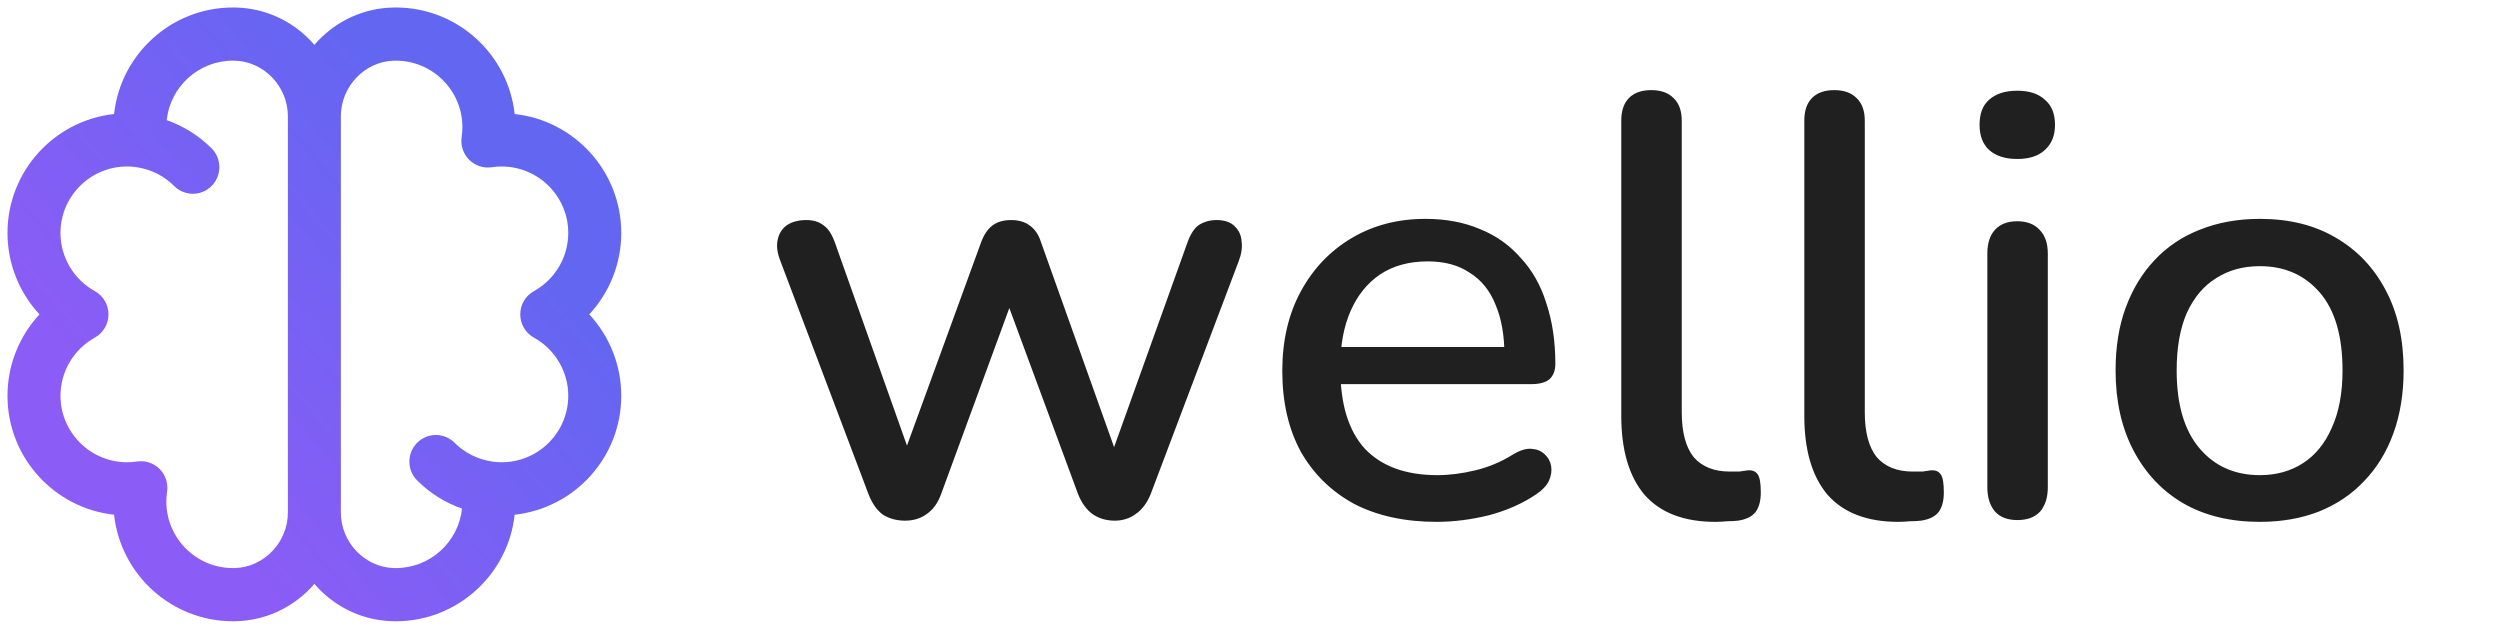
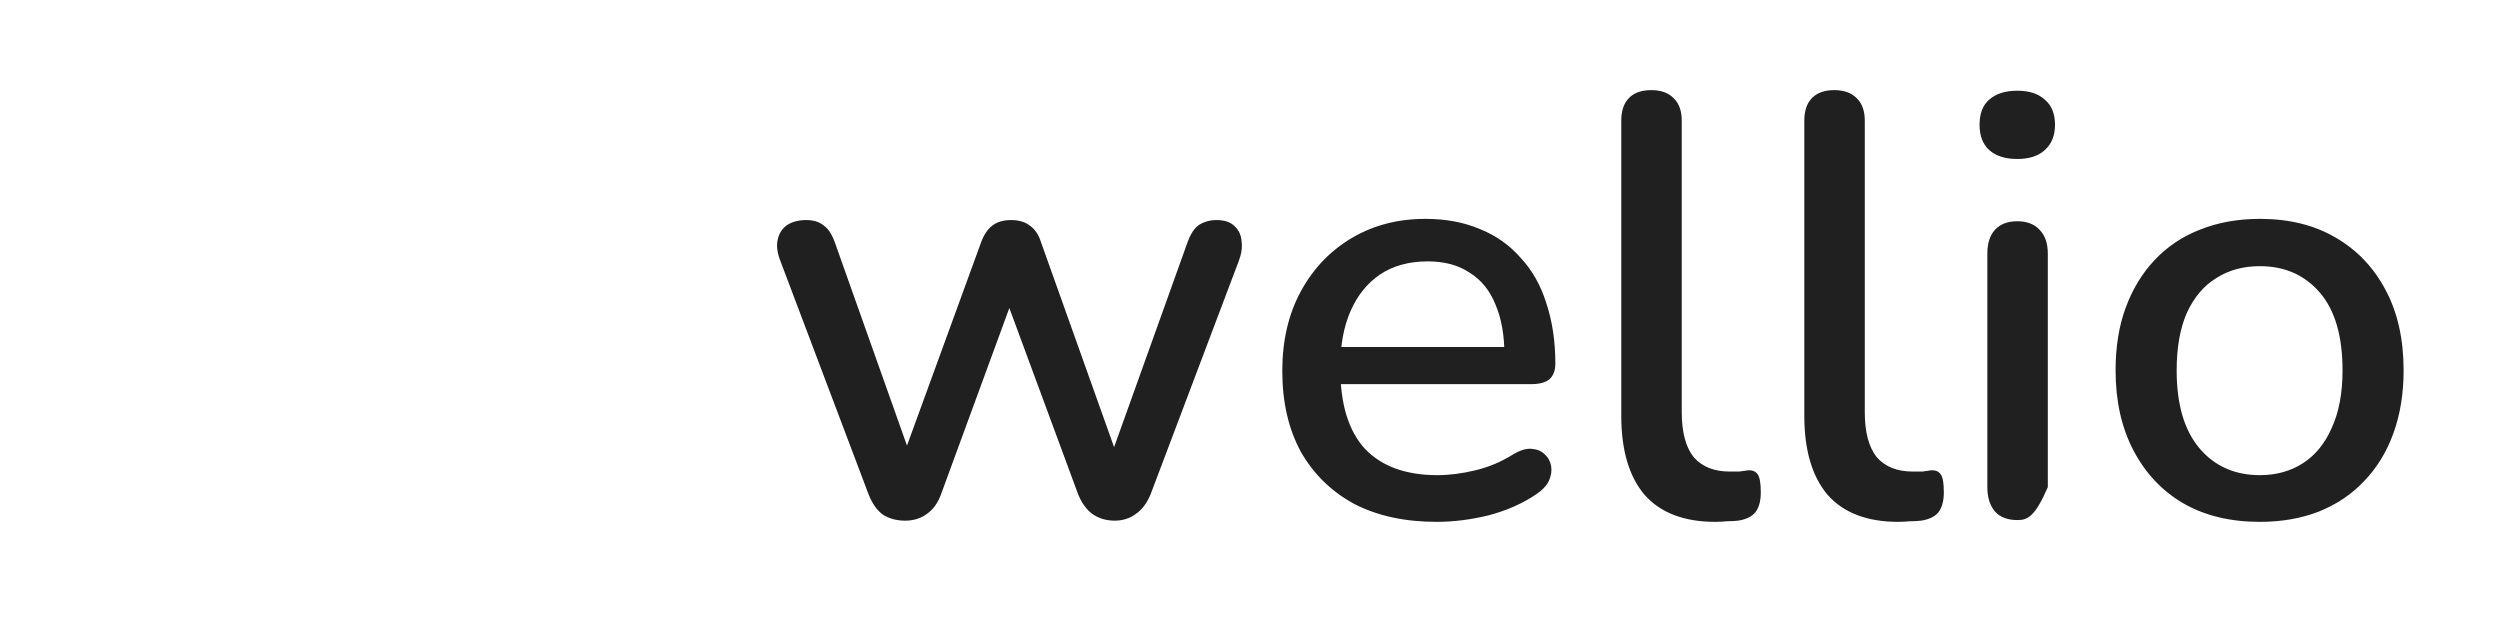
<svg xmlns="http://www.w3.org/2000/svg" width="167" height="42" viewBox="0 0 167 42" fill="none">
-   <path d="M60.46 34.78C59.9 34.78 59.407 34.647 58.98 34.38C58.58 34.087 58.26 33.633 58.02 33.02L52.14 17.46C51.927 16.927 51.86 16.46 51.94 16.06C52.02 15.633 52.22 15.3 52.54 15.06C52.887 14.82 53.327 14.7 53.86 14.7C54.34 14.7 54.727 14.82 55.02 15.06C55.34 15.273 55.607 15.7 55.82 16.34L61.06 31.1H60.1L65.54 16.18C65.727 15.673 65.98 15.3 66.3 15.06C66.62 14.82 67.033 14.7 67.54 14.7C68.047 14.7 68.46 14.82 68.78 15.06C69.127 15.3 69.38 15.673 69.54 16.18L74.86 31.1H73.98L79.3 16.26C79.513 15.647 79.78 15.233 80.1 15.02C80.447 14.807 80.833 14.7 81.26 14.7C81.793 14.7 82.193 14.833 82.46 15.1C82.753 15.367 82.913 15.713 82.94 16.14C82.993 16.54 82.927 16.98 82.74 17.46L76.86 33.02C76.62 33.607 76.287 34.047 75.86 34.34C75.46 34.633 74.993 34.78 74.46 34.78C73.9 34.78 73.407 34.633 72.98 34.34C72.58 34.047 72.26 33.607 72.02 33.02L66.42 17.86H68.42L62.86 33.02C62.647 33.607 62.327 34.047 61.9 34.34C61.5 34.633 61.02 34.78 60.46 34.78ZM95.977 34.86C93.843 34.86 92.003 34.46 90.457 33.66C88.937 32.833 87.75 31.673 86.897 30.18C86.07 28.66 85.657 26.86 85.657 24.78C85.657 22.753 86.07 20.98 86.897 19.46C87.723 17.94 88.857 16.753 90.297 15.9C91.737 15.047 93.377 14.62 95.217 14.62C96.577 14.62 97.79 14.847 98.857 15.3C99.923 15.727 100.83 16.367 101.577 17.22C102.35 18.047 102.923 19.06 103.297 20.26C103.697 21.46 103.897 22.807 103.897 24.3C103.897 24.753 103.763 25.1 103.497 25.34C103.23 25.553 102.83 25.66 102.297 25.66H88.857V23.18H101.177L100.497 23.74C100.497 22.407 100.297 21.273 99.897 20.34C99.523 19.407 98.95 18.7 98.177 18.22C97.43 17.713 96.497 17.46 95.377 17.46C94.123 17.46 93.057 17.753 92.177 18.34C91.323 18.927 90.67 19.74 90.217 20.78C89.763 21.82 89.537 23.033 89.537 24.42V24.66C89.537 27.007 90.083 28.78 91.177 29.98C92.297 31.153 93.91 31.74 96.017 31.74C96.817 31.74 97.657 31.633 98.537 31.42C99.443 31.207 100.297 30.847 101.097 30.34C101.55 30.073 101.95 29.953 102.297 29.98C102.67 30.007 102.963 30.127 103.177 30.34C103.417 30.553 103.563 30.82 103.617 31.14C103.67 31.46 103.617 31.793 103.457 32.14C103.297 32.46 103.017 32.753 102.617 33.02C101.71 33.633 100.657 34.1 99.457 34.42C98.257 34.713 97.097 34.86 95.977 34.86ZM114.581 34.86C112.501 34.86 110.928 34.26 109.861 33.06C108.821 31.833 108.301 30.073 108.301 27.78V8.06C108.301 7.393 108.474 6.887 108.821 6.54C109.168 6.193 109.661 6.02 110.301 6.02C110.941 6.02 111.434 6.193 111.781 6.54C112.154 6.887 112.341 7.393 112.341 8.06V27.54C112.341 28.873 112.608 29.873 113.141 30.54C113.701 31.18 114.501 31.5 115.541 31.5C115.781 31.5 115.994 31.5 116.181 31.5C116.368 31.473 116.554 31.447 116.741 31.42C117.061 31.393 117.288 31.487 117.421 31.7C117.554 31.887 117.621 32.287 117.621 32.9C117.621 33.46 117.501 33.9 117.261 34.22C117.021 34.513 116.634 34.7 116.101 34.78C115.861 34.807 115.608 34.82 115.341 34.82C115.074 34.847 114.821 34.86 114.581 34.86ZM126.808 34.86C124.728 34.86 123.154 34.26 122.088 33.06C121.048 31.833 120.528 30.073 120.528 27.78V8.06C120.528 7.393 120.701 6.887 121.048 6.54C121.394 6.193 121.888 6.02 122.528 6.02C123.168 6.02 123.661 6.193 124.008 6.54C124.381 6.887 124.568 7.393 124.568 8.06V27.54C124.568 28.873 124.834 29.873 125.368 30.54C125.928 31.18 126.728 31.5 127.768 31.5C128.008 31.5 128.221 31.5 128.408 31.5C128.594 31.473 128.781 31.447 128.968 31.42C129.288 31.393 129.514 31.487 129.648 31.7C129.781 31.887 129.848 32.287 129.848 32.9C129.848 33.46 129.728 33.9 129.488 34.22C129.248 34.513 128.861 34.7 128.328 34.78C128.088 34.807 127.834 34.82 127.568 34.82C127.301 34.847 127.048 34.86 126.808 34.86ZM134.754 34.74C134.114 34.74 133.621 34.553 133.274 34.18C132.927 33.78 132.754 33.233 132.754 32.54V16.94C132.754 16.247 132.927 15.713 133.274 15.34C133.621 14.967 134.114 14.78 134.754 14.78C135.394 14.78 135.887 14.967 136.234 15.34C136.607 15.713 136.794 16.247 136.794 16.94V32.54C136.794 33.233 136.621 33.78 136.274 34.18C135.927 34.553 135.421 34.74 134.754 34.74ZM134.754 10.62C133.954 10.62 133.327 10.42 132.874 10.02C132.447 9.62 132.234 9.06 132.234 8.34C132.234 7.593 132.447 7.033 132.874 6.66C133.327 6.26 133.954 6.06 134.754 6.06C135.554 6.06 136.167 6.26 136.594 6.66C137.047 7.033 137.274 7.593 137.274 8.34C137.274 9.06 137.047 9.62 136.594 10.02C136.167 10.42 135.554 10.62 134.754 10.62ZM150.961 34.86C148.987 34.86 147.281 34.447 145.841 33.62C144.427 32.793 143.321 31.62 142.521 30.1C141.721 28.58 141.321 26.793 141.321 24.74C141.321 23.167 141.547 21.767 142.001 20.54C142.454 19.313 143.094 18.26 143.921 17.38C144.774 16.473 145.787 15.793 146.961 15.34C148.161 14.86 149.494 14.62 150.961 14.62C152.907 14.62 154.587 15.033 156.001 15.86C157.441 16.687 158.561 17.86 159.361 19.38C160.161 20.873 160.561 22.66 160.561 24.74C160.561 26.287 160.334 27.687 159.881 28.94C159.427 30.193 158.774 31.26 157.921 32.14C157.094 33.02 156.081 33.7 154.881 34.18C153.707 34.633 152.401 34.86 150.961 34.86ZM150.961 31.74C152.054 31.74 153.014 31.473 153.841 30.94C154.667 30.407 155.307 29.62 155.761 28.58C156.241 27.54 156.481 26.26 156.481 24.74C156.481 22.447 155.974 20.713 154.961 19.54C153.947 18.367 152.614 17.78 150.961 17.78C149.841 17.78 148.867 18.047 148.041 18.58C147.214 19.087 146.561 19.86 146.081 20.9C145.627 21.94 145.401 23.22 145.401 24.74C145.401 27.007 145.907 28.74 146.921 29.94C147.934 31.14 149.281 31.74 150.961 31.74Z" fill="#202021" />
-   <path fill-rule="evenodd" clip-rule="evenodd" d="M21.25 2.72C21.164 2.81 21.081 2.902 21 2.996C20.919 2.902 20.836 2.81 20.75 2.72C19.436 1.344 17.671 0.555 15.784 0.503C15.71 0.501 15.634 0.5 15.56 0.5C11.455 0.5 8.057 3.615 7.62 7.617C3.627 8.051 0.5 11.442 0.5 15.562C0.5 17.609 1.285 19.544 2.636 21C1.285 22.456 0.5 24.391 0.5 26.439C0.5 30.558 3.627 33.949 7.62 34.383C8.057 38.385 11.455 41.5 15.56 41.5C15.634 41.5 15.709 41.499 15.783 41.497C17.67 41.445 19.436 40.656 20.75 39.281C20.836 39.19 20.919 39.098 21 39.004C21.081 39.098 21.164 39.19 21.25 39.28C22.564 40.656 24.329 41.445 26.216 41.497C26.29 41.499 26.366 41.5 26.44 41.5C30.545 41.5 33.943 38.385 34.38 34.383C38.373 33.949 41.5 30.558 41.5 26.439C41.5 24.391 40.715 22.456 39.364 21C40.715 19.544 41.5 17.609 41.5 15.562C41.5 11.442 38.373 8.051 34.38 7.617C33.943 3.615 30.545 0.5 26.44 0.5C26.366 0.5 26.291 0.501 26.217 0.503C24.33 0.555 22.564 1.344 21.25 2.72ZM11.138 8.675L11.137 8.026L11.138 8.675ZM14.133 9.908C13.259 9.035 12.231 8.408 11.137 8.026C11.371 5.801 13.26 4.052 15.56 4.052C15.602 4.052 15.644 4.052 15.687 4.053C17.634 4.108 19.23 5.772 19.23 7.765V34.235C19.23 36.228 17.634 37.892 15.686 37.947C15.644 37.948 15.602 37.948 15.56 37.948C13.102 37.948 11.112 35.95 11.112 33.509C11.112 33.29 11.129 33.067 11.161 32.848C11.188 32.67 11.187 32.492 11.161 32.318L11.141 11.998C11.313 12.126 11.478 12.268 11.634 12.425C11.98 12.77 12.434 12.943 12.884 12.943C13.334 12.943 13.787 12.771 14.133 12.425C14.827 11.73 14.827 10.602 14.133 9.908ZM11.141 11.998L11.161 32.318C11.104 31.947 10.931 31.598 10.66 31.327C10.325 30.992 9.875 30.809 9.411 30.809C9.325 30.809 9.238 30.816 9.152 30.829C8.931 30.861 8.707 30.878 8.487 30.878C6.03 30.878 4.04 28.88 4.04 26.439C4.04 24.83 4.916 23.34 6.333 22.554C6.895 22.243 7.247 21.648 7.247 21C7.247 20.352 6.896 19.757 6.333 19.446C4.916 18.66 4.04 17.17 4.04 15.562C4.04 13.12 6.03 11.122 8.487 11.122C8.651 11.122 8.818 11.131 8.983 11.149L9.151 11.175C9.859 11.28 10.544 11.555 11.141 11.998ZM27.867 32.092C28.741 32.965 29.768 33.592 30.863 33.975C30.629 36.199 28.739 37.948 26.44 37.948C26.398 37.948 26.355 37.948 26.313 37.947C24.366 37.892 22.77 36.228 22.77 34.235V7.765C22.77 5.772 24.366 4.108 26.314 4.053C26.356 4.052 26.398 4.052 26.44 4.052C28.898 4.052 30.888 6.05 30.888 8.491C30.888 8.71 30.871 8.933 30.839 9.152C30.755 9.711 30.942 10.275 31.34 10.673C31.737 11.069 32.297 11.254 32.849 11.171C33.07 11.139 33.293 11.122 33.513 11.122C35.97 11.122 37.96 13.12 37.96 15.562C37.96 17.17 37.084 18.66 35.667 19.446C35.105 19.757 34.753 20.352 34.753 21C34.753 21.648 35.104 22.243 35.667 22.554C37.084 23.34 37.96 24.83 37.96 26.439C37.96 28.88 35.97 30.878 33.513 30.878C33.346 30.878 33.178 30.869 33.01 30.85L32.849 30.826C31.938 30.69 31.063 30.273 30.366 29.576C29.675 28.885 28.558 28.885 27.867 29.575C27.173 30.269 27.173 31.398 27.867 32.092Z" fill="url(#paint0_linear_1_1031)" />
+   <path d="M60.46 34.78C59.9 34.78 59.407 34.647 58.98 34.38C58.58 34.087 58.26 33.633 58.02 33.02L52.14 17.46C51.927 16.927 51.86 16.46 51.94 16.06C52.02 15.633 52.22 15.3 52.54 15.06C52.887 14.82 53.327 14.7 53.86 14.7C54.34 14.7 54.727 14.82 55.02 15.06C55.34 15.273 55.607 15.7 55.82 16.34L61.06 31.1H60.1L65.54 16.18C65.727 15.673 65.98 15.3 66.3 15.06C66.62 14.82 67.033 14.7 67.54 14.7C68.047 14.7 68.46 14.82 68.78 15.06C69.127 15.3 69.38 15.673 69.54 16.18L74.86 31.1H73.98L79.3 16.26C79.513 15.647 79.78 15.233 80.1 15.02C80.447 14.807 80.833 14.7 81.26 14.7C81.793 14.7 82.193 14.833 82.46 15.1C82.753 15.367 82.913 15.713 82.94 16.14C82.993 16.54 82.927 16.98 82.74 17.46L76.86 33.02C76.62 33.607 76.287 34.047 75.86 34.34C75.46 34.633 74.993 34.78 74.46 34.78C73.9 34.78 73.407 34.633 72.98 34.34C72.58 34.047 72.26 33.607 72.02 33.02L66.42 17.86H68.42L62.86 33.02C62.647 33.607 62.327 34.047 61.9 34.34C61.5 34.633 61.02 34.78 60.46 34.78ZM95.977 34.86C93.843 34.86 92.003 34.46 90.457 33.66C88.937 32.833 87.75 31.673 86.897 30.18C86.07 28.66 85.657 26.86 85.657 24.78C85.657 22.753 86.07 20.98 86.897 19.46C87.723 17.94 88.857 16.753 90.297 15.9C91.737 15.047 93.377 14.62 95.217 14.62C96.577 14.62 97.79 14.847 98.857 15.3C99.923 15.727 100.83 16.367 101.577 17.22C102.35 18.047 102.923 19.06 103.297 20.26C103.697 21.46 103.897 22.807 103.897 24.3C103.897 24.753 103.763 25.1 103.497 25.34C103.23 25.553 102.83 25.66 102.297 25.66H88.857V23.18H101.177L100.497 23.74C100.497 22.407 100.297 21.273 99.897 20.34C99.523 19.407 98.95 18.7 98.177 18.22C97.43 17.713 96.497 17.46 95.377 17.46C94.123 17.46 93.057 17.753 92.177 18.34C91.323 18.927 90.67 19.74 90.217 20.78C89.763 21.82 89.537 23.033 89.537 24.42V24.66C89.537 27.007 90.083 28.78 91.177 29.98C92.297 31.153 93.91 31.74 96.017 31.74C96.817 31.74 97.657 31.633 98.537 31.42C99.443 31.207 100.297 30.847 101.097 30.34C101.55 30.073 101.95 29.953 102.297 29.98C102.67 30.007 102.963 30.127 103.177 30.34C103.417 30.553 103.563 30.82 103.617 31.14C103.67 31.46 103.617 31.793 103.457 32.14C103.297 32.46 103.017 32.753 102.617 33.02C101.71 33.633 100.657 34.1 99.457 34.42C98.257 34.713 97.097 34.86 95.977 34.86ZM114.581 34.86C112.501 34.86 110.928 34.26 109.861 33.06C108.821 31.833 108.301 30.073 108.301 27.78V8.06C108.301 7.393 108.474 6.887 108.821 6.54C109.168 6.193 109.661 6.02 110.301 6.02C110.941 6.02 111.434 6.193 111.781 6.54C112.154 6.887 112.341 7.393 112.341 8.06V27.54C112.341 28.873 112.608 29.873 113.141 30.54C113.701 31.18 114.501 31.5 115.541 31.5C115.781 31.5 115.994 31.5 116.181 31.5C116.368 31.473 116.554 31.447 116.741 31.42C117.061 31.393 117.288 31.487 117.421 31.7C117.554 31.887 117.621 32.287 117.621 32.9C117.621 33.46 117.501 33.9 117.261 34.22C117.021 34.513 116.634 34.7 116.101 34.78C115.861 34.807 115.608 34.82 115.341 34.82C115.074 34.847 114.821 34.86 114.581 34.86ZM126.808 34.86C124.728 34.86 123.154 34.26 122.088 33.06C121.048 31.833 120.528 30.073 120.528 27.78V8.06C120.528 7.393 120.701 6.887 121.048 6.54C121.394 6.193 121.888 6.02 122.528 6.02C123.168 6.02 123.661 6.193 124.008 6.54C124.381 6.887 124.568 7.393 124.568 8.06V27.54C124.568 28.873 124.834 29.873 125.368 30.54C125.928 31.18 126.728 31.5 127.768 31.5C128.008 31.5 128.221 31.5 128.408 31.5C128.594 31.473 128.781 31.447 128.968 31.42C129.288 31.393 129.514 31.487 129.648 31.7C129.781 31.887 129.848 32.287 129.848 32.9C129.848 33.46 129.728 33.9 129.488 34.22C129.248 34.513 128.861 34.7 128.328 34.78C128.088 34.807 127.834 34.82 127.568 34.82C127.301 34.847 127.048 34.86 126.808 34.86ZM134.754 34.74C134.114 34.74 133.621 34.553 133.274 34.18C132.927 33.78 132.754 33.233 132.754 32.54V16.94C132.754 16.247 132.927 15.713 133.274 15.34C133.621 14.967 134.114 14.78 134.754 14.78C135.394 14.78 135.887 14.967 136.234 15.34C136.607 15.713 136.794 16.247 136.794 16.94V32.54C135.927 34.553 135.421 34.74 134.754 34.74ZM134.754 10.62C133.954 10.62 133.327 10.42 132.874 10.02C132.447 9.62 132.234 9.06 132.234 8.34C132.234 7.593 132.447 7.033 132.874 6.66C133.327 6.26 133.954 6.06 134.754 6.06C135.554 6.06 136.167 6.26 136.594 6.66C137.047 7.033 137.274 7.593 137.274 8.34C137.274 9.06 137.047 9.62 136.594 10.02C136.167 10.42 135.554 10.62 134.754 10.62ZM150.961 34.86C148.987 34.86 147.281 34.447 145.841 33.62C144.427 32.793 143.321 31.62 142.521 30.1C141.721 28.58 141.321 26.793 141.321 24.74C141.321 23.167 141.547 21.767 142.001 20.54C142.454 19.313 143.094 18.26 143.921 17.38C144.774 16.473 145.787 15.793 146.961 15.34C148.161 14.86 149.494 14.62 150.961 14.62C152.907 14.62 154.587 15.033 156.001 15.86C157.441 16.687 158.561 17.86 159.361 19.38C160.161 20.873 160.561 22.66 160.561 24.74C160.561 26.287 160.334 27.687 159.881 28.94C159.427 30.193 158.774 31.26 157.921 32.14C157.094 33.02 156.081 33.7 154.881 34.18C153.707 34.633 152.401 34.86 150.961 34.86ZM150.961 31.74C152.054 31.74 153.014 31.473 153.841 30.94C154.667 30.407 155.307 29.62 155.761 28.58C156.241 27.54 156.481 26.26 156.481 24.74C156.481 22.447 155.974 20.713 154.961 19.54C153.947 18.367 152.614 17.78 150.961 17.78C149.841 17.78 148.867 18.047 148.041 18.58C147.214 19.087 146.561 19.86 146.081 20.9C145.627 21.94 145.401 23.22 145.401 24.74C145.401 27.007 145.907 28.74 146.921 29.94C147.934 31.14 149.281 31.74 150.961 31.74Z" fill="#202021" />
  <defs>
    <linearGradient id="paint0_linear_1_1031" x1="2.469" y1="21.09" x2="24.06" y2="2.973" gradientUnits="userSpaceOnUse">
      <stop stop-color="#8B5CF6" />
      <stop offset="1" stop-color="#6366F1" />
    </linearGradient>
  </defs>
</svg>